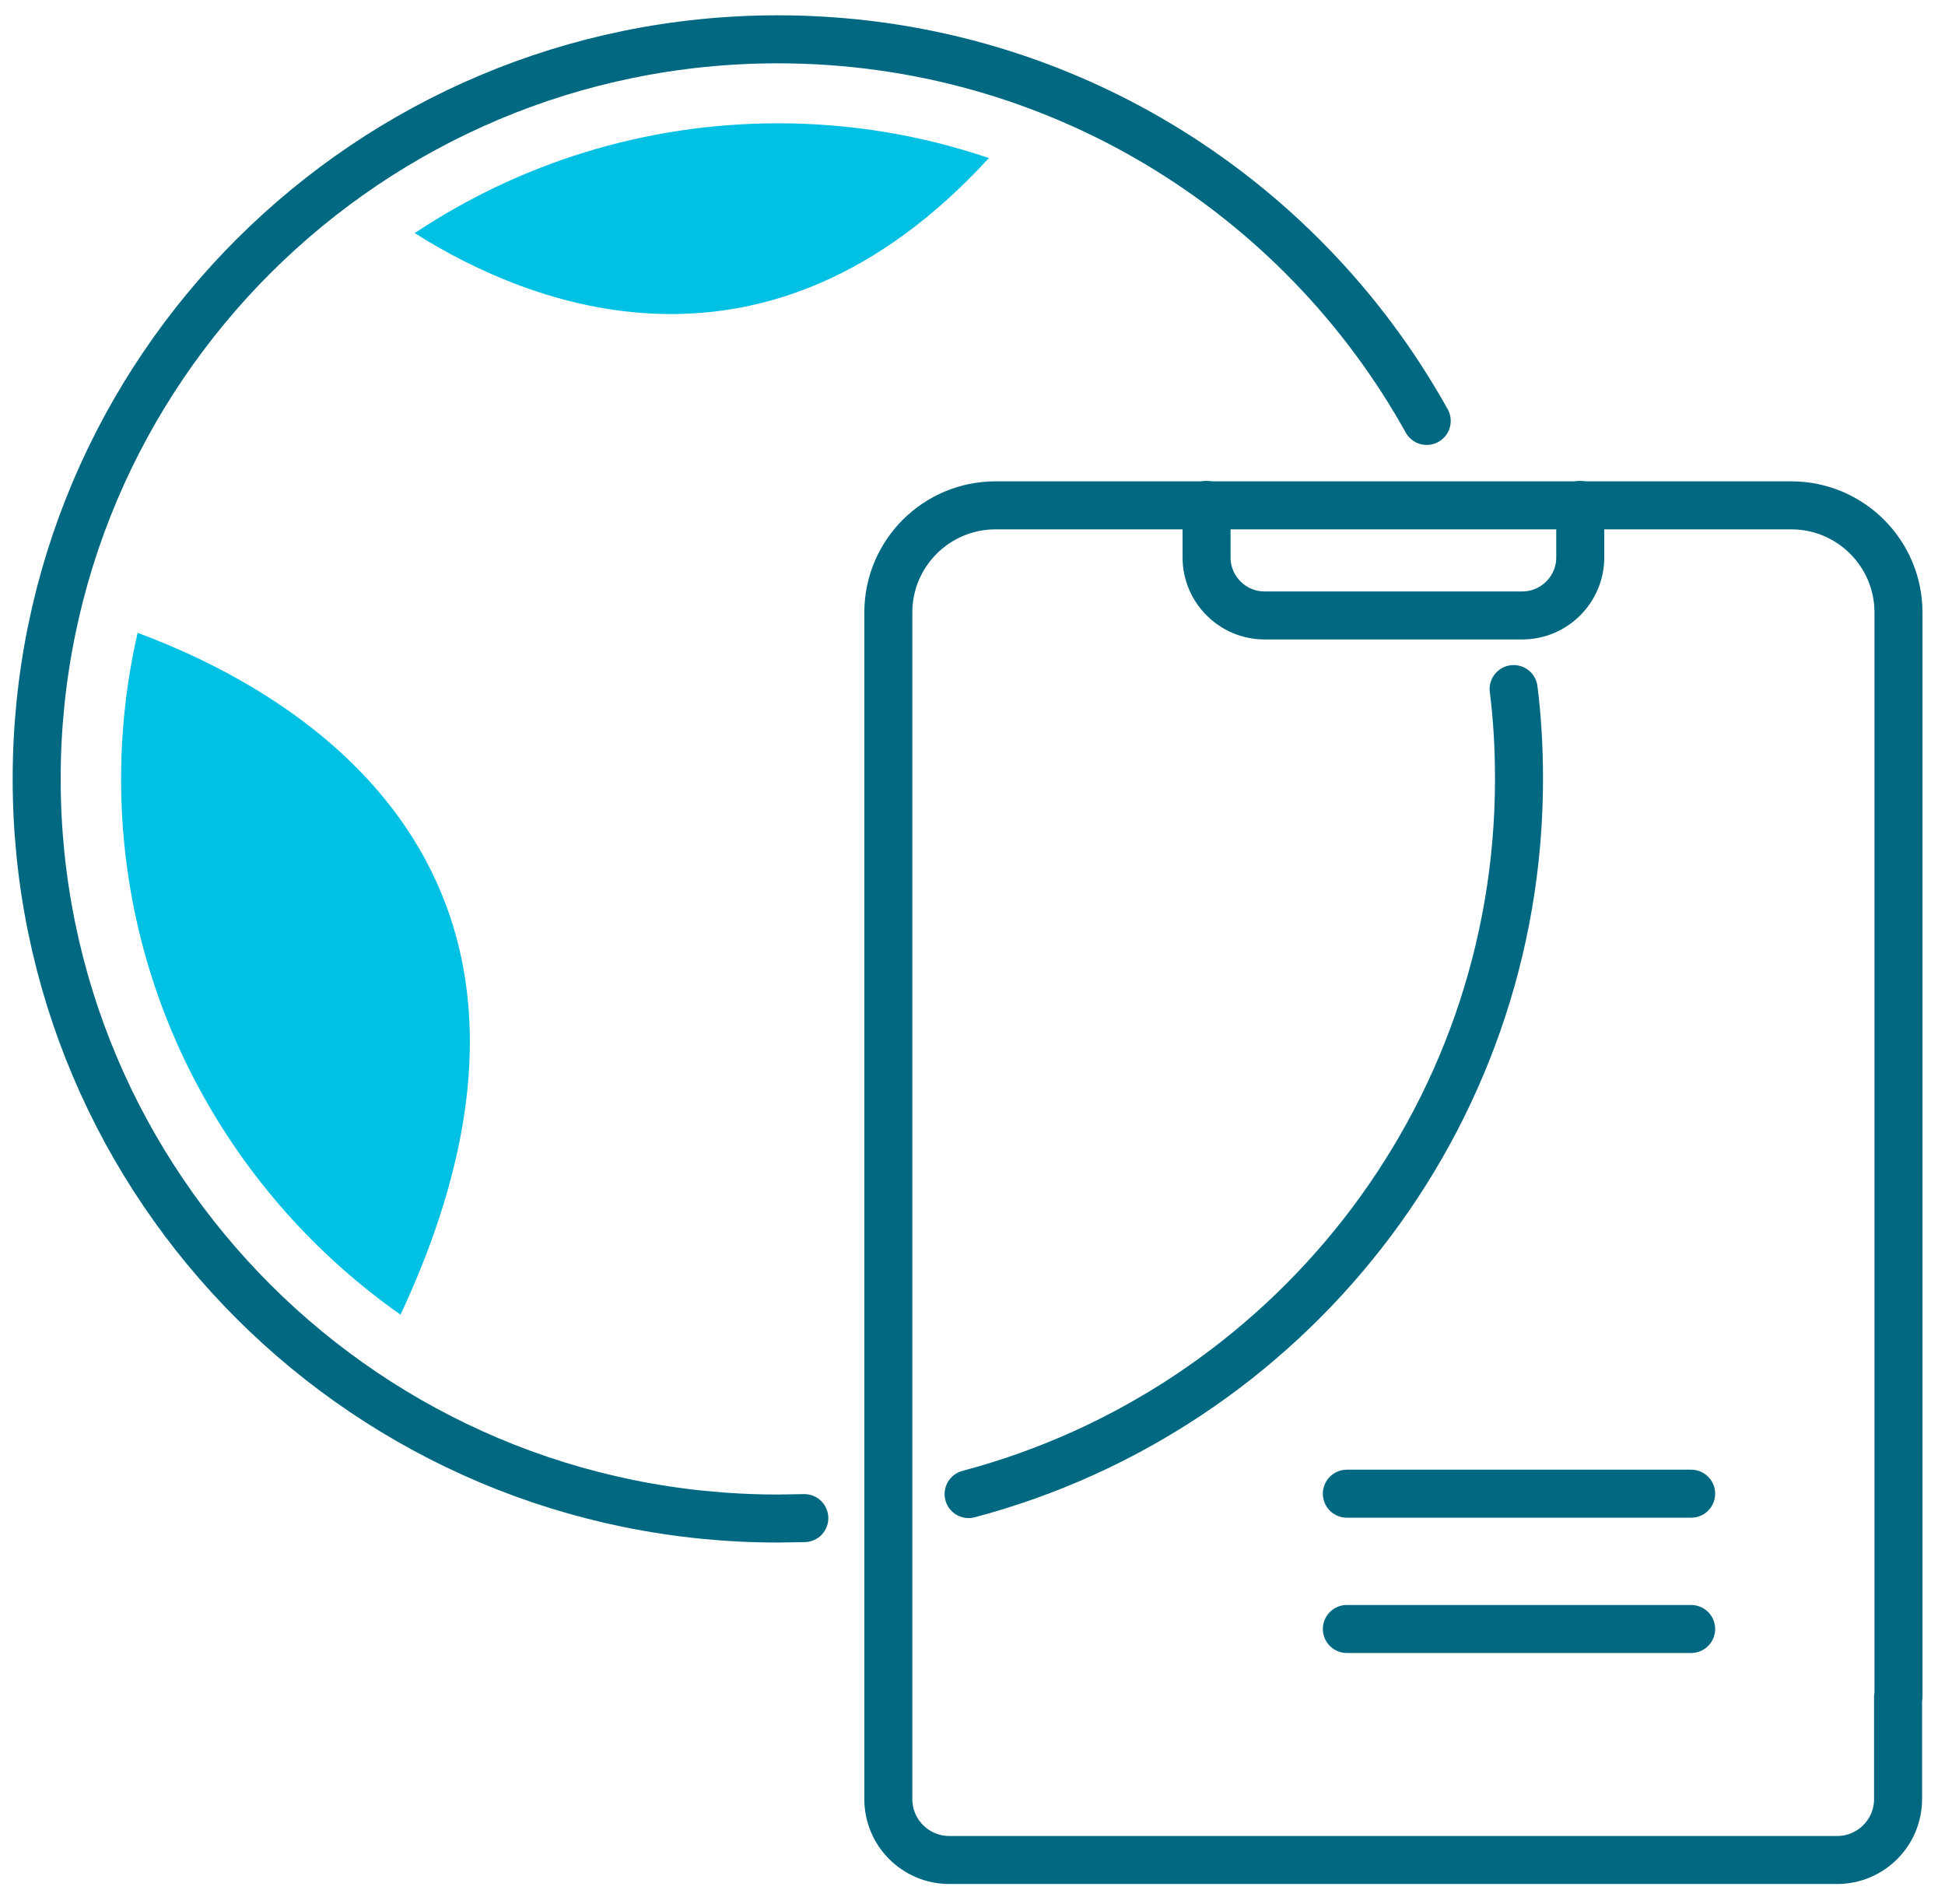
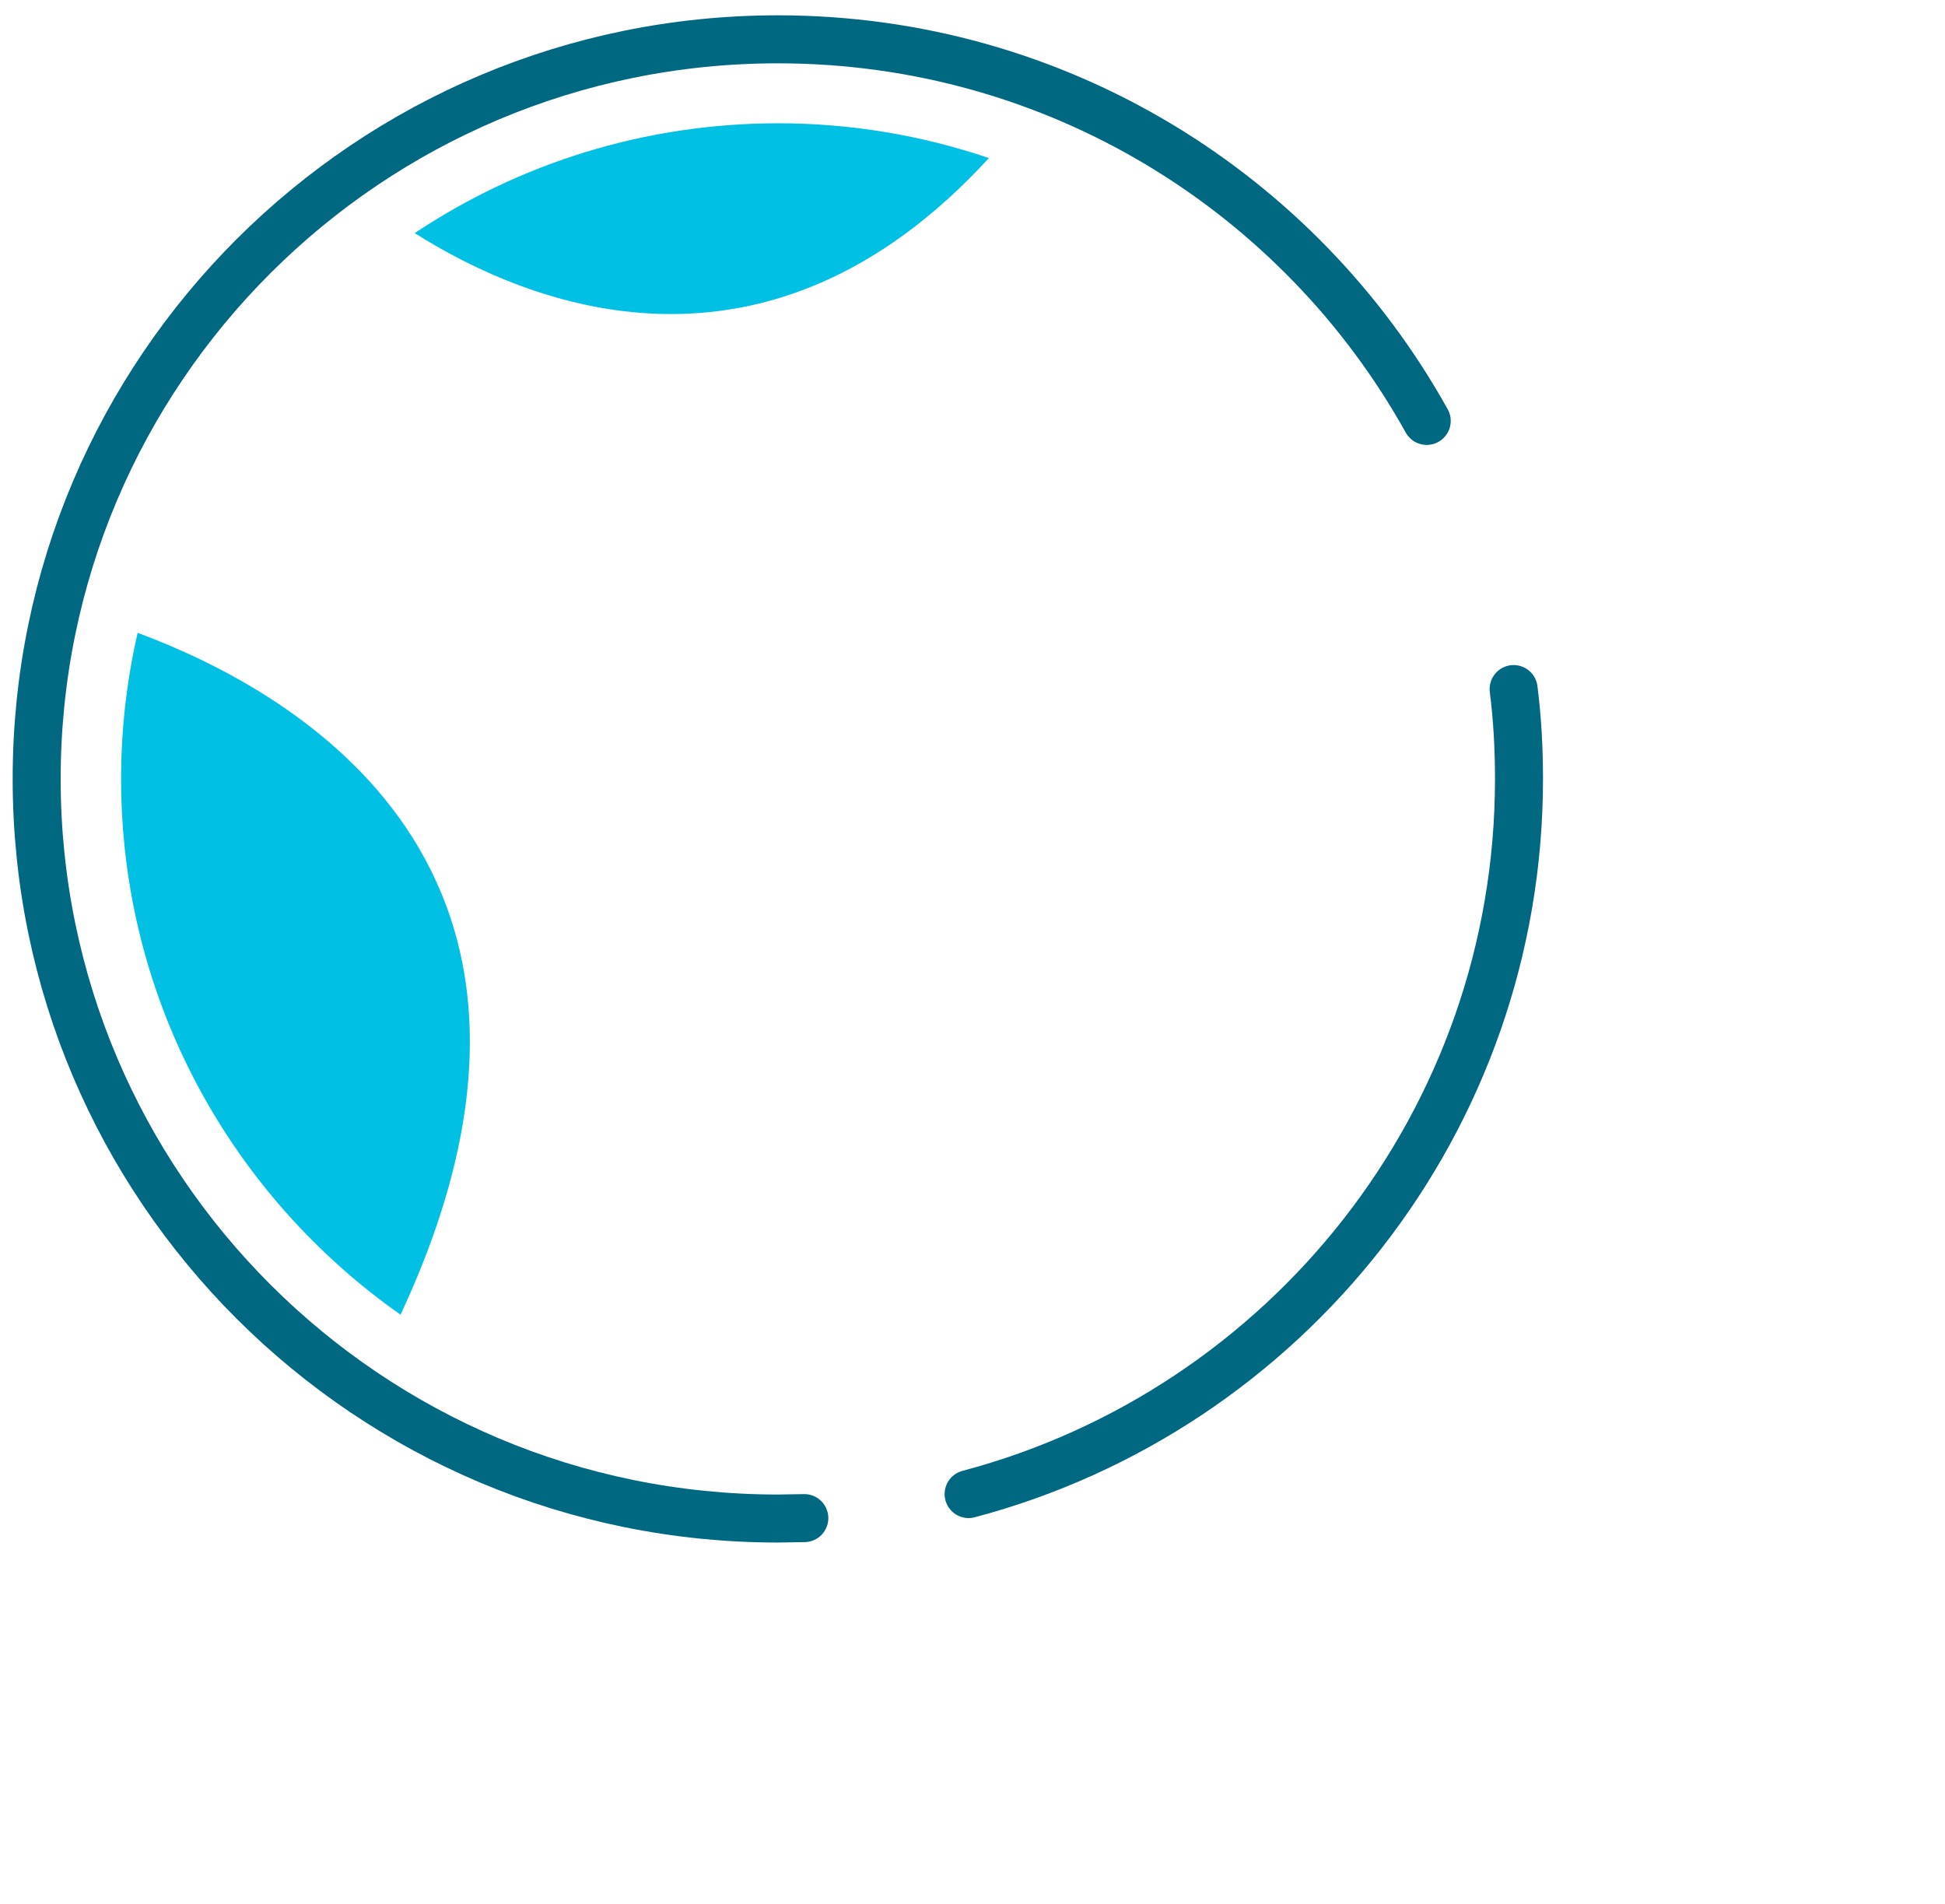
<svg xmlns="http://www.w3.org/2000/svg" width="47" height="46" viewBox="0 0 47 46" fill="none">
  <path d="M19.436 36.68C19.226 36.68 19.016 36.69 18.796 36.69C8.906 36.69 0.886 28.69 0.886 18.82C0.886 8.95 8.906 0.95 18.796 0.95C25.546 0.95 31.416 4.67 34.476 10.17" stroke="#006881" stroke-width="1.16" stroke-linecap="round" stroke-linejoin="round" />
  <path d="M36.576 16.649C36.666 17.359 36.706 18.079 36.706 18.82C36.706 27.099 31.066 34.069 23.406 36.099" stroke="#006881" stroke-width="1.16" stroke-linecap="round" stroke-linejoin="round" />
-   <path d="M45.876 41V14.8C45.876 13.37 44.716 12.21 43.286 12.21H24.056C22.626 12.21 21.466 13.37 21.466 14.8V43.47C21.466 44.28 22.126 44.94 22.936 44.94H44.396C45.206 44.94 45.866 44.28 45.866 43.47V41" stroke="#006881" stroke-width="1.16" stroke-linecap="round" stroke-linejoin="round" />
-   <path d="M29.156 12.2V13.47C29.156 14.24 29.786 14.87 30.556 14.87H36.786C37.556 14.87 38.186 14.24 38.186 13.47V12.2" stroke="#006881" stroke-width="1.16" stroke-linecap="round" stroke-linejoin="round" />
  <path d="M9.676 31.77C14.726 20.97 7.126 16.7 3.326 15.29C3.066 16.42 2.926 17.6 2.926 18.82C2.926 24.17 5.596 28.899 9.686 31.77H9.676Z" fill="#00C1E3" />
  <path d="M10.016 5.629C12.796 7.389 18.516 9.689 23.896 3.819C22.276 3.269 20.566 2.979 18.806 2.979C15.556 2.979 12.536 3.959 10.026 5.629H10.016Z" fill="#00C1E3" />
-   <path d="M32.546 39.359H40.866" stroke="#006881" stroke-width="1.16" stroke-linecap="round" stroke-linejoin="round" />
-   <path d="M32.546 36.09H40.866" stroke="#006881" stroke-width="1.16" stroke-linecap="round" stroke-linejoin="round" />
</svg>